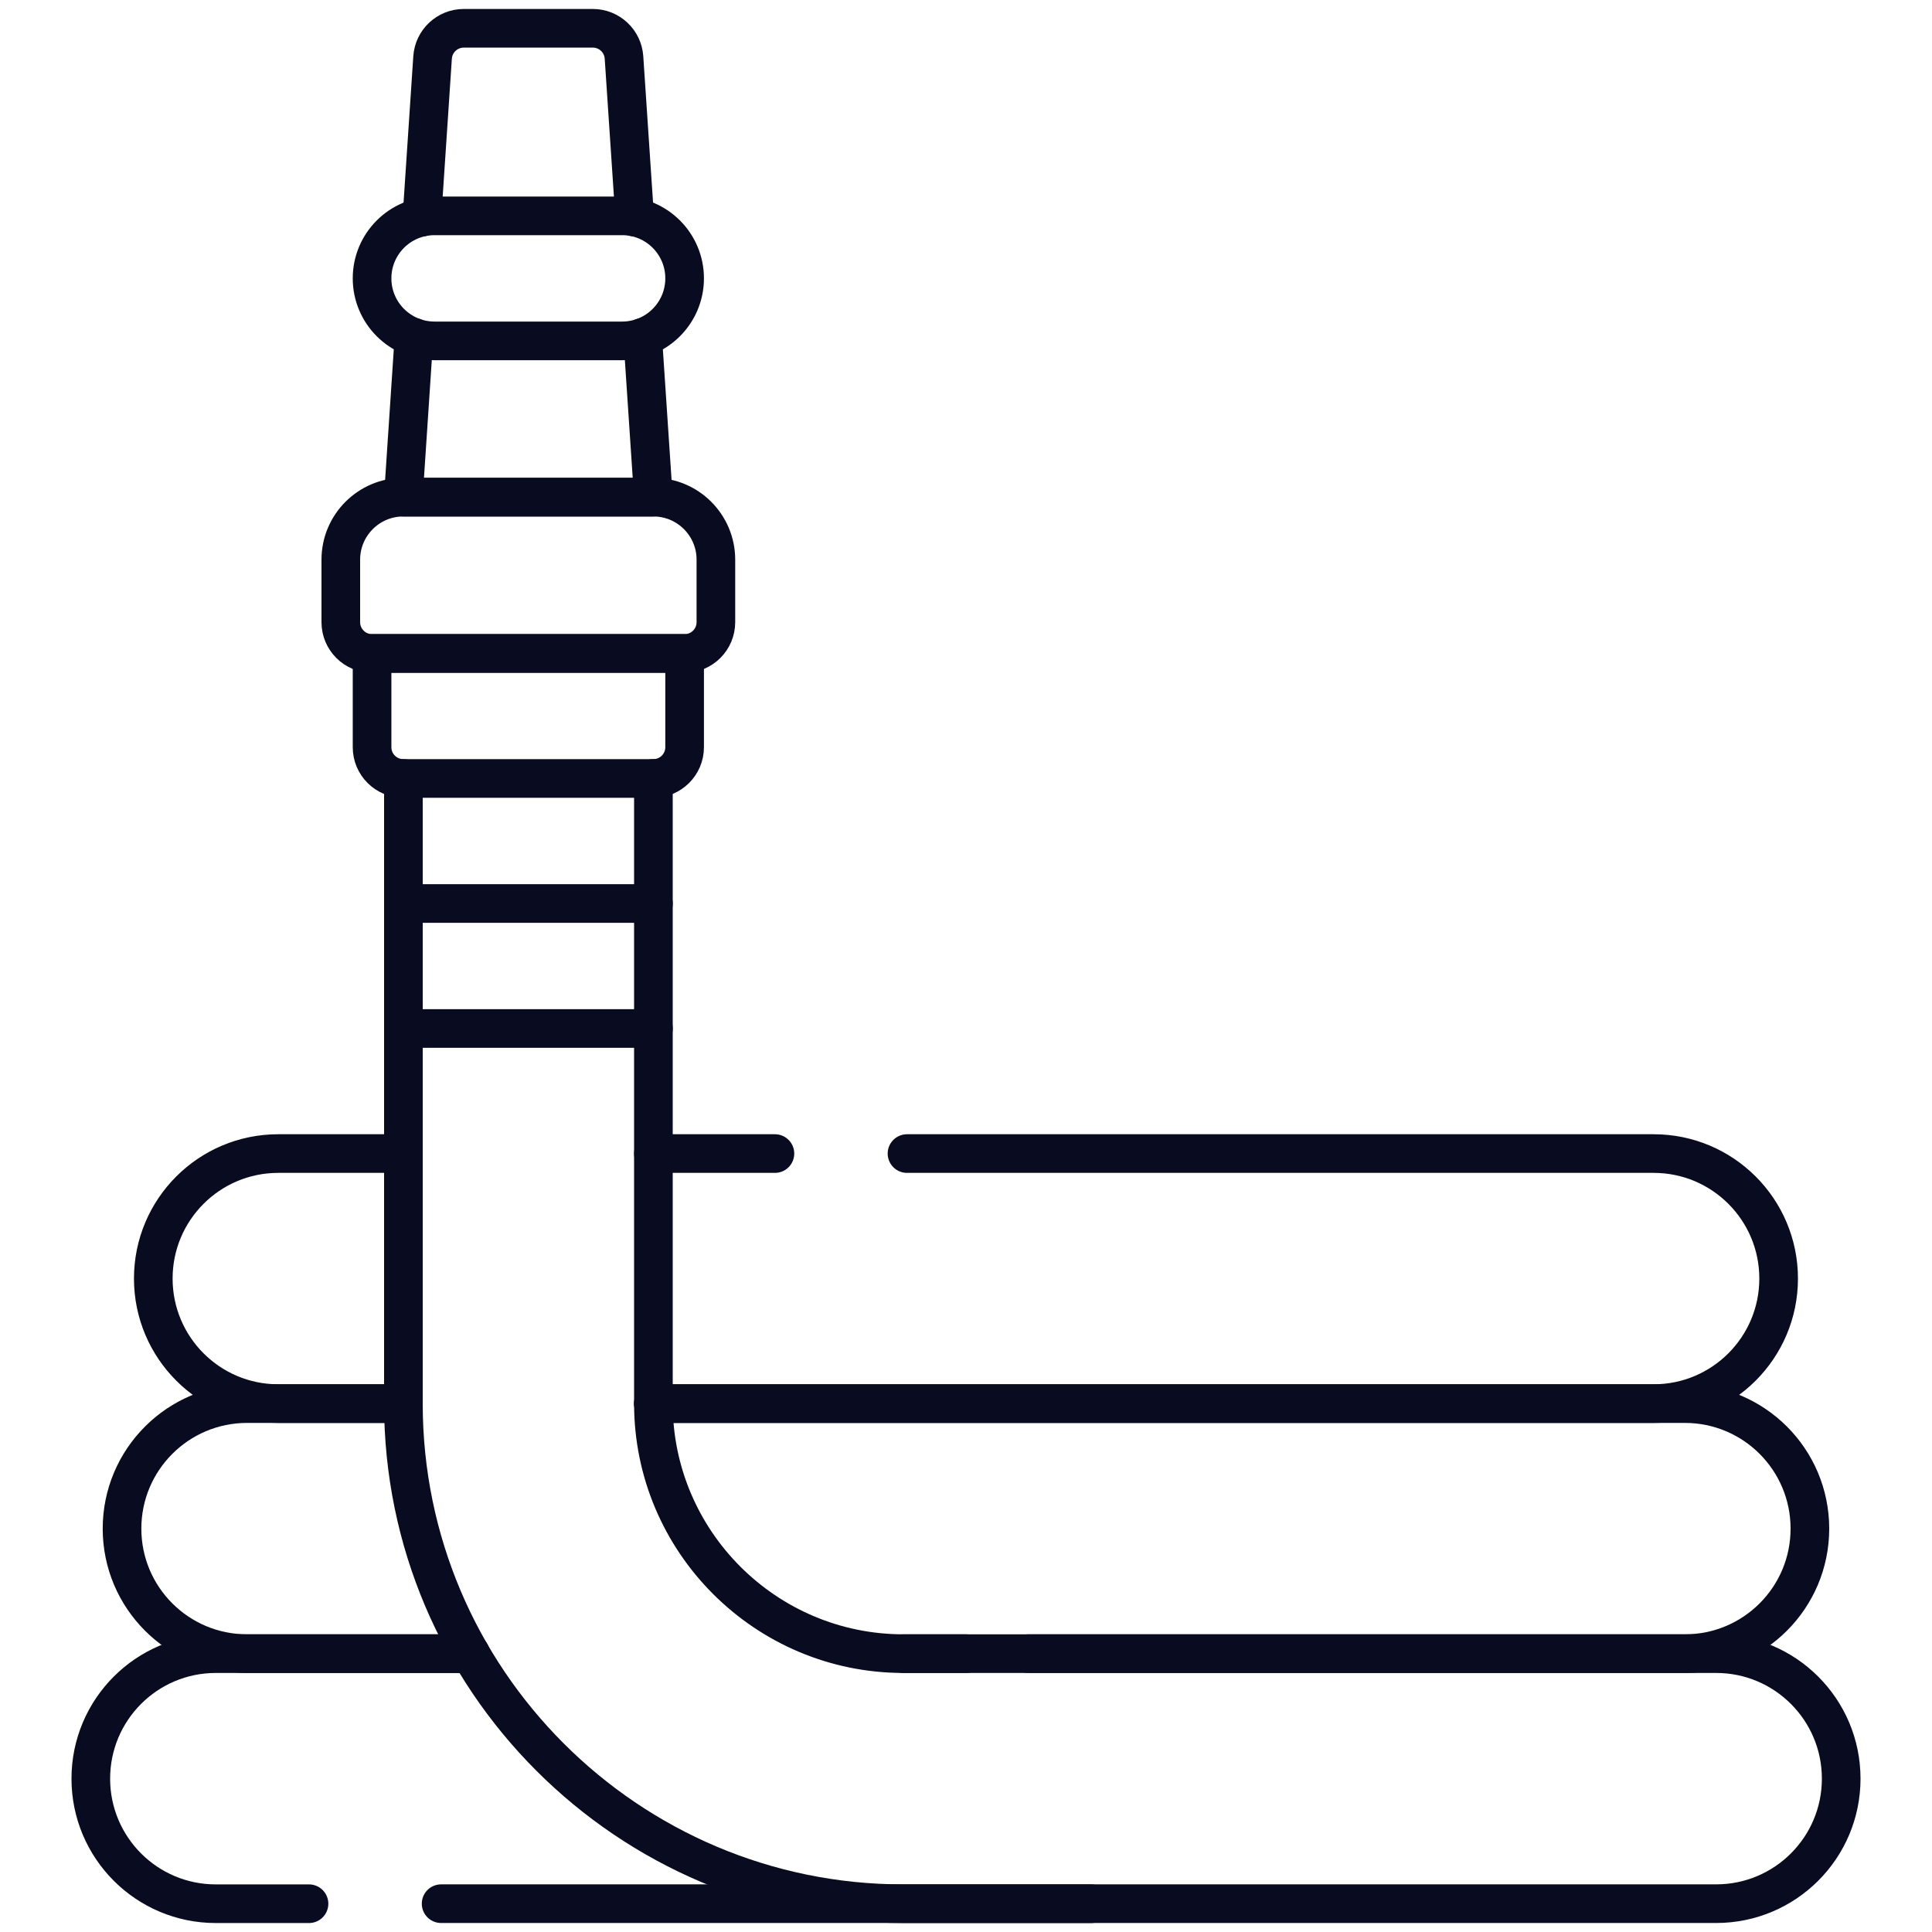
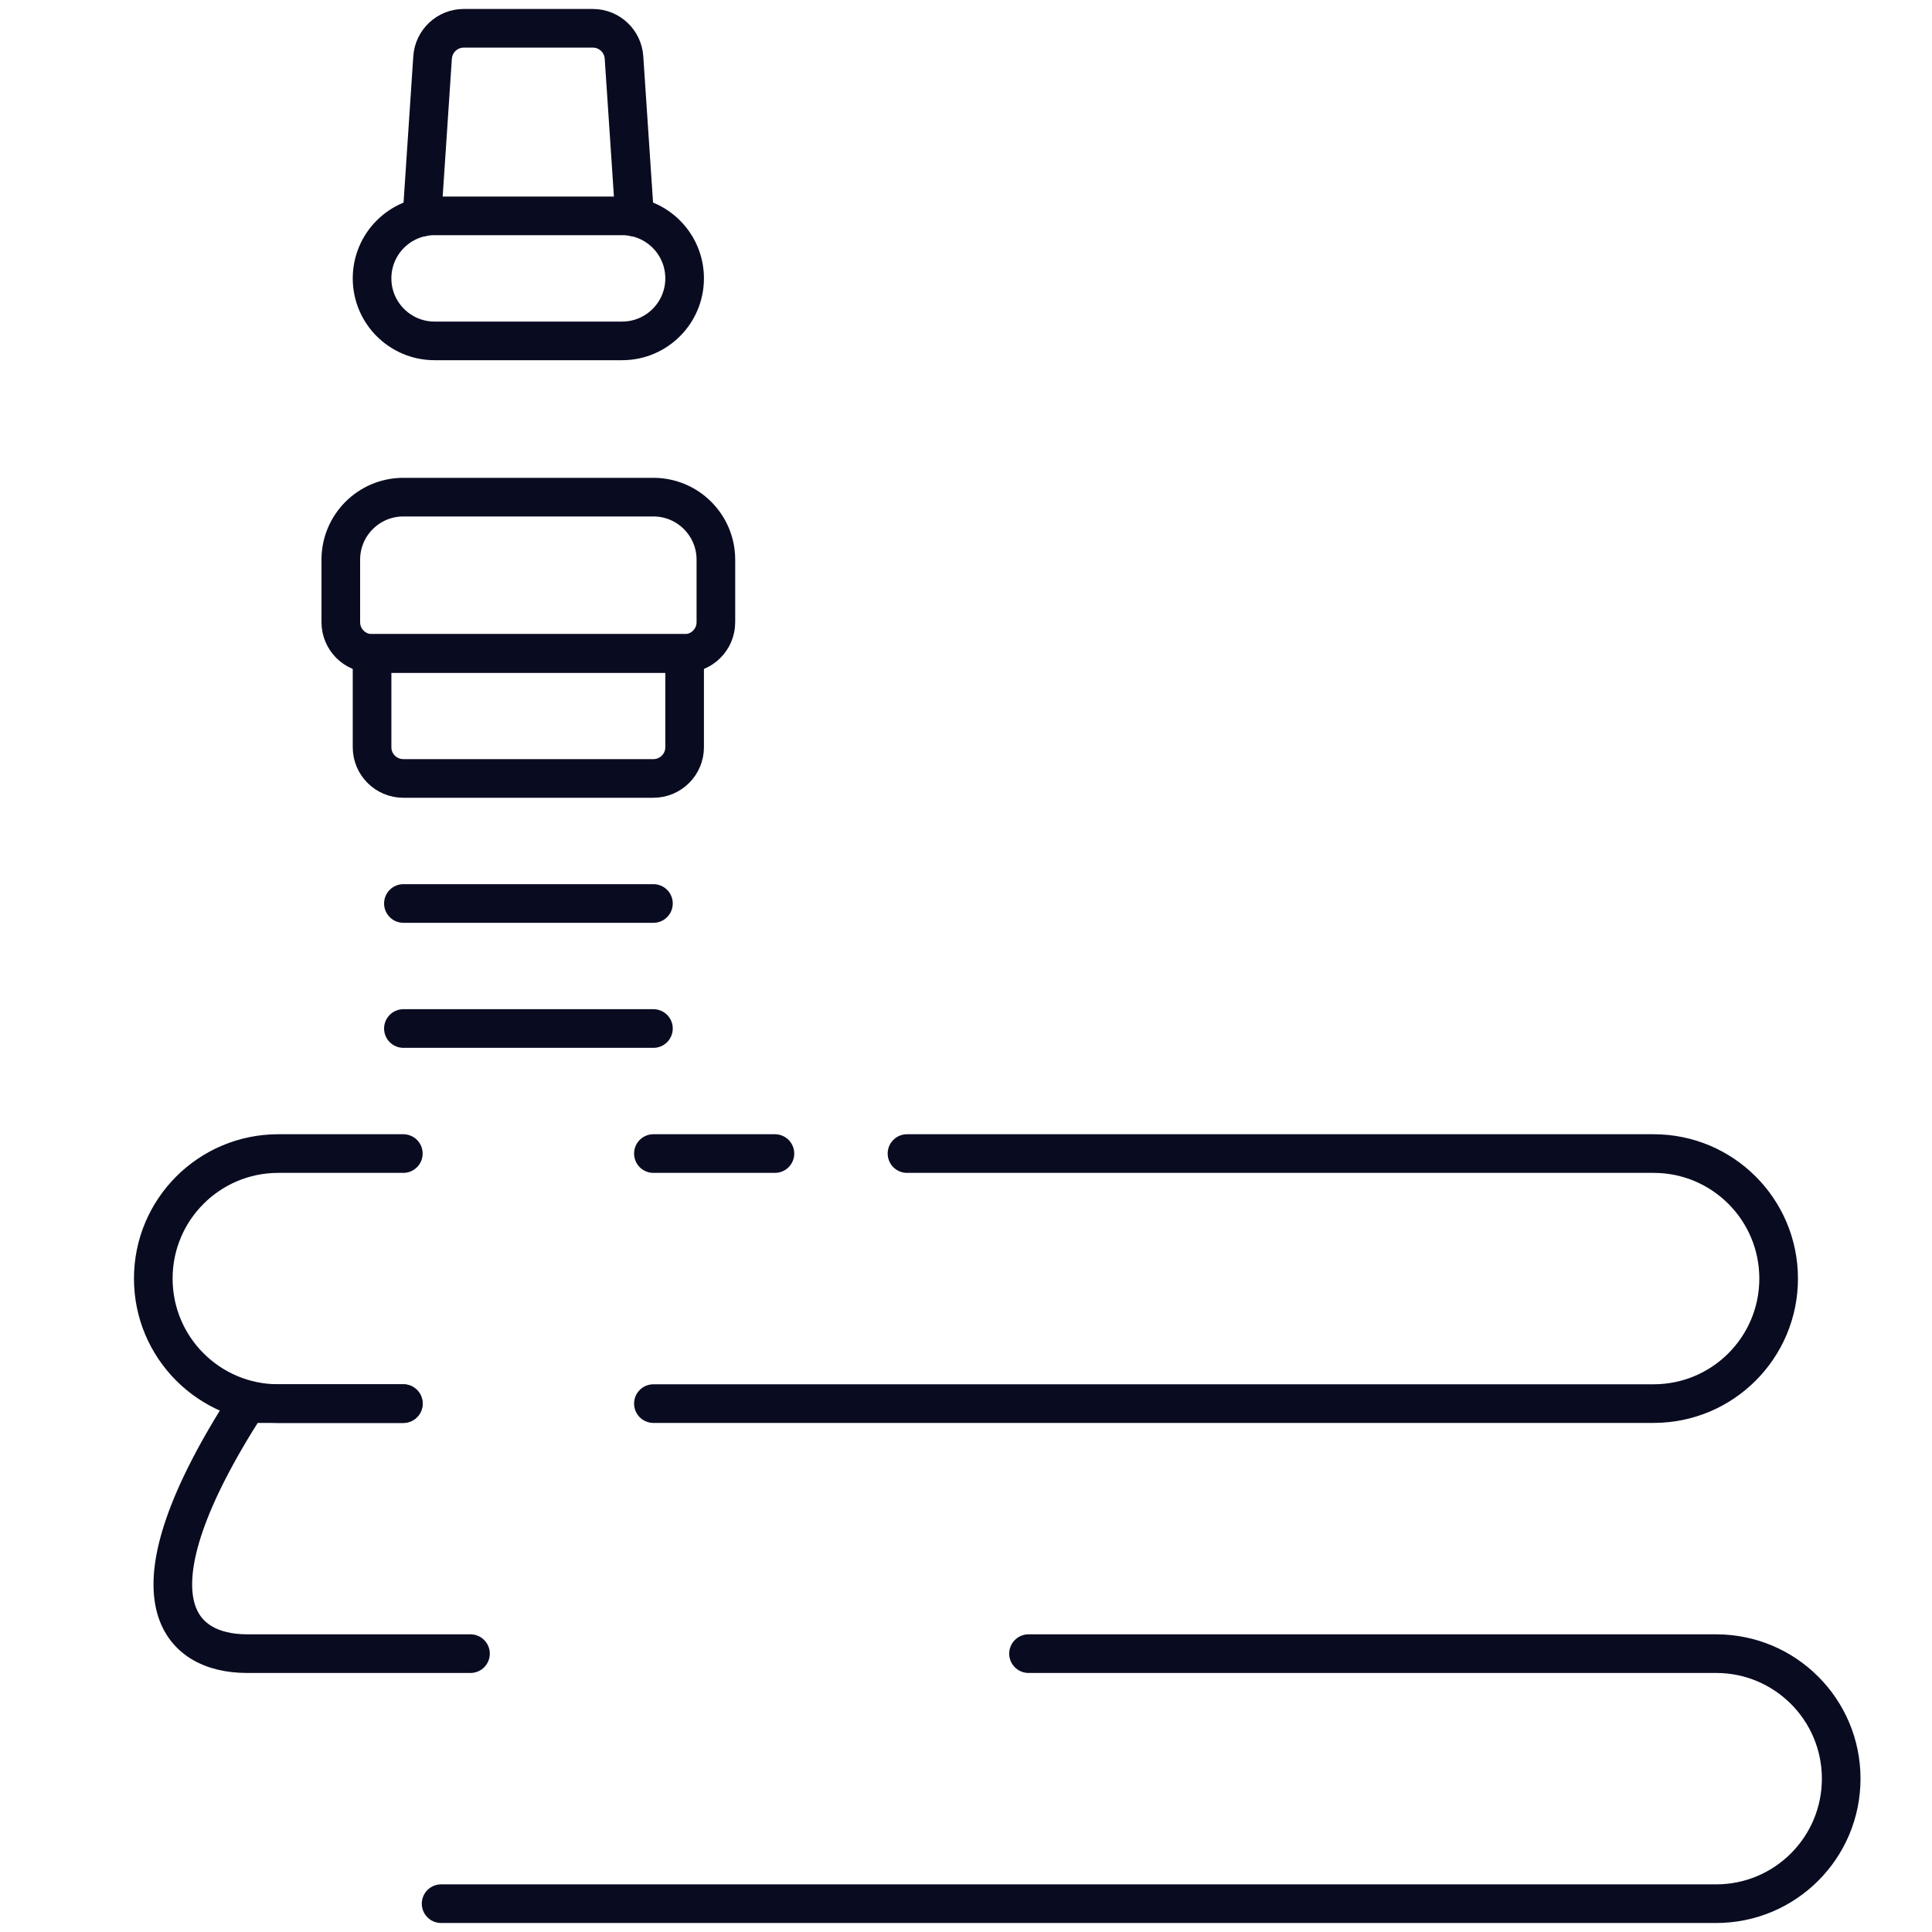
<svg xmlns="http://www.w3.org/2000/svg" width="50" height="50" viewBox="0 0 50 50" fill="none">
-   <path d="M7.997 49.268H5.585C3.798 49.268 2.35 47.819 2.35 46.032C2.35 44.245 3.798 42.796 5.585 42.796H12.176" stroke="#090C21" stroke-miterlimit="10" stroke-linecap="round" stroke-linejoin="round" />
  <path d="M26.618 42.796H44.414C46.201 42.796 47.65 44.245 47.65 46.032C47.65 47.819 46.201 49.267 44.414 49.267H11.416" stroke="#090C21" stroke-miterlimit="10" stroke-linecap="round" stroke-linejoin="round" />
-   <path d="M23.381 42.796H28.235H43.605C45.392 42.796 46.84 41.348 46.84 39.561C46.84 37.774 45.392 36.325 43.605 36.325H16.91" stroke="#090C21" stroke-miterlimit="10" stroke-linecap="round" stroke-linejoin="round" />
-   <path d="M10.438 36.325H6.394C4.607 36.325 3.158 37.774 3.158 39.561C3.158 41.348 4.607 42.796 6.394 42.796H12.176" stroke="#090C21" stroke-miterlimit="10" stroke-linecap="round" stroke-linejoin="round" />
+   <path d="M10.438 36.325H6.394C3.158 41.348 4.607 42.796 6.394 42.796H12.176" stroke="#090C21" stroke-miterlimit="10" stroke-linecap="round" stroke-linejoin="round" />
  <path d="M10.438 29.854H7.202C5.415 29.854 3.967 31.302 3.967 33.089C3.967 34.876 5.415 36.325 7.202 36.325H10.438" stroke="#090C21" stroke-miterlimit="10" stroke-linecap="round" stroke-linejoin="round" />
  <path d="M20.055 29.854H16.91" stroke="#090C21" stroke-miterlimit="10" stroke-linecap="round" stroke-linejoin="round" />
  <path d="M16.91 36.325H42.796C44.583 36.325 46.031 34.876 46.031 33.089C46.031 31.302 44.583 29.854 42.796 29.854H23.473" stroke="#090C21" stroke-miterlimit="10" stroke-linecap="round" stroke-linejoin="round" />
-   <path d="M28.236 49.268H23.382C16.245 49.268 10.44 43.462 10.44 36.325V20.146" stroke="#090C21" stroke-miterlimit="10" stroke-linecap="round" stroke-linejoin="round" />
-   <path d="M16.91 20.146V36.325C16.91 39.893 19.813 42.796 23.381 42.796H24.999" stroke="#090C21" stroke-miterlimit="10" stroke-linecap="round" stroke-linejoin="round" />
  <path d="M10.44 23.382H16.911" stroke="#090C21" stroke-miterlimit="10" stroke-linecap="round" stroke-linejoin="round" />
  <path d="M10.44 26.618H16.911" stroke="#090C21" stroke-miterlimit="10" stroke-linecap="round" stroke-linejoin="round" />
  <path d="M17.718 16.911H9.629C9.182 16.911 8.82 16.549 8.82 16.102V14.484C8.82 13.591 9.545 12.866 10.438 12.866H16.91C17.803 12.866 18.527 13.591 18.527 14.484V16.102C18.527 16.549 18.165 16.911 17.718 16.911Z" stroke="#090C21" stroke-miterlimit="10" stroke-linecap="round" stroke-linejoin="round" />
  <path d="M16.909 20.146H10.438C9.991 20.146 9.629 19.784 9.629 19.338V16.911H17.718V19.338C17.718 19.784 17.356 20.146 16.909 20.146Z" stroke="#090C21" stroke-miterlimit="10" stroke-linecap="round" stroke-linejoin="round" />
  <path d="M16.425 5.619L16.149 1.488C16.121 1.063 15.768 0.732 15.342 0.732H12.002C11.577 0.732 11.224 1.063 11.195 1.488L10.92 5.619" stroke="#090C21" stroke-miterlimit="10" stroke-linecap="round" stroke-linejoin="round" />
-   <path d="M10.713 8.73L10.438 12.866H16.909L16.633 8.73" stroke="#090C21" stroke-miterlimit="10" stroke-linecap="round" stroke-linejoin="round" />
  <path d="M16.1 8.822H11.247C10.353 8.822 9.629 8.097 9.629 7.204C9.629 6.31 10.353 5.586 11.247 5.586H16.1C16.994 5.586 17.718 6.31 17.718 7.204C17.718 8.097 16.994 8.822 16.1 8.822Z" stroke="#090C21" stroke-miterlimit="10" stroke-linecap="round" stroke-linejoin="round" />
</svg>